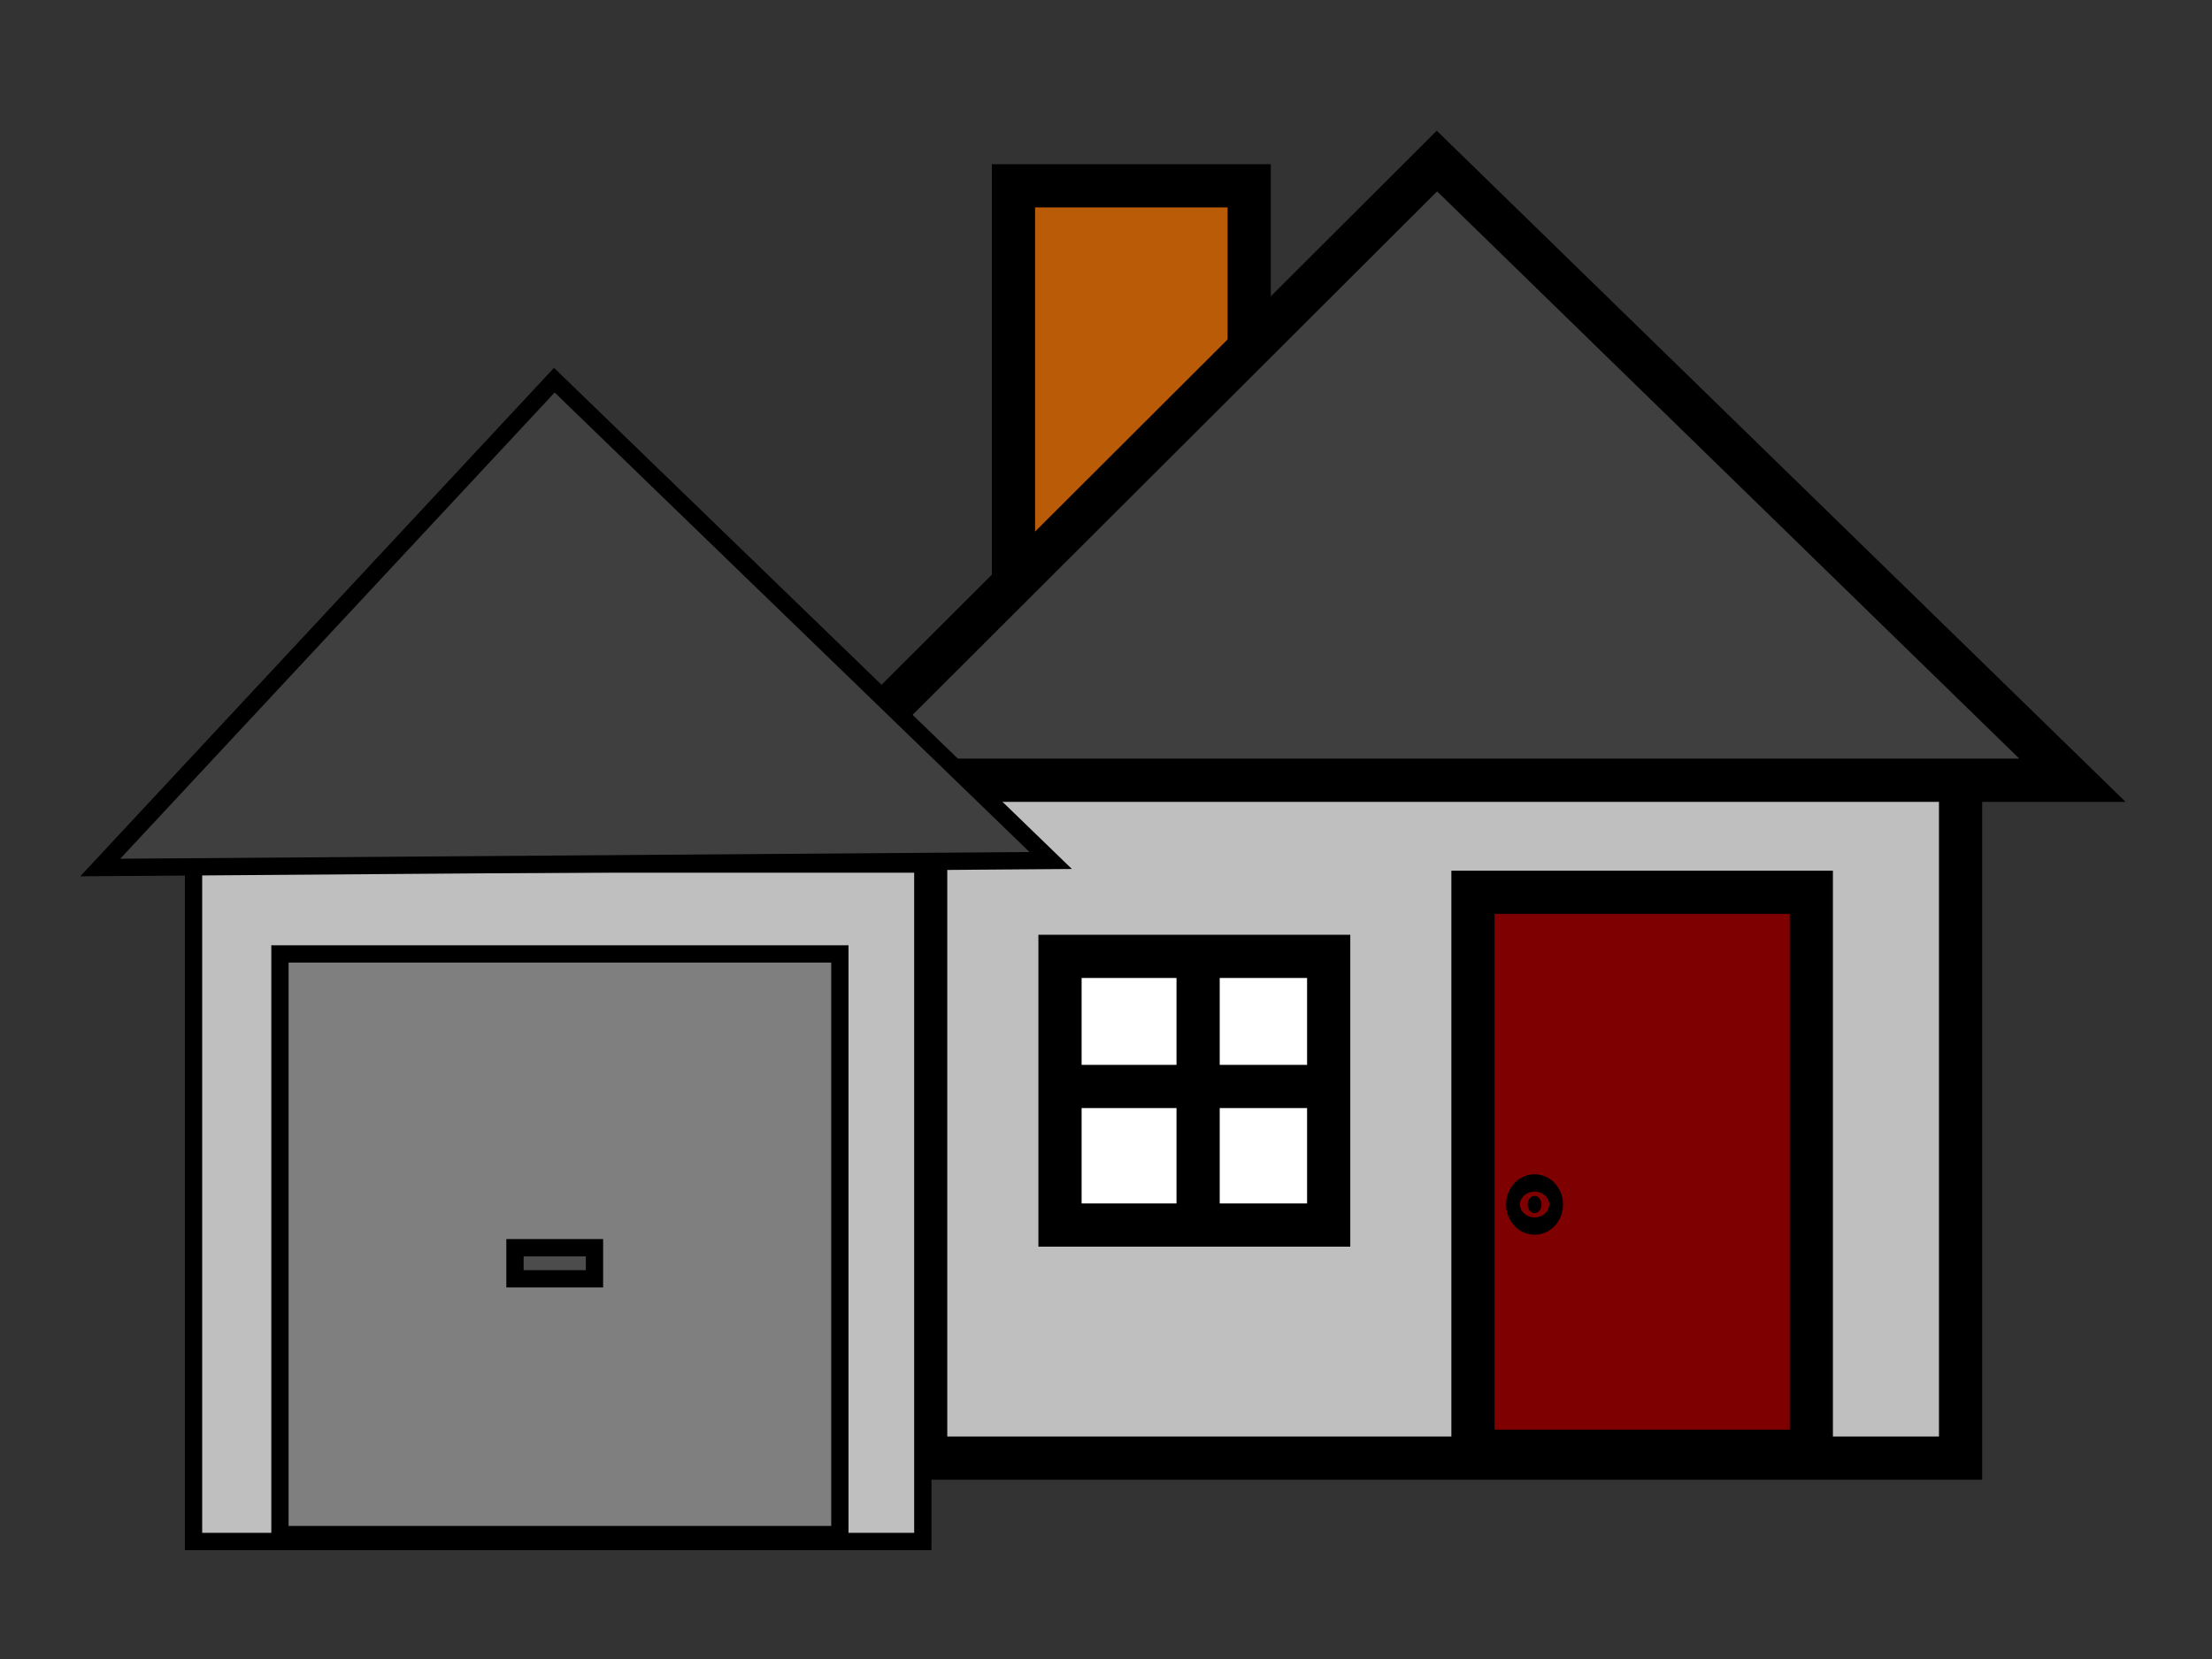
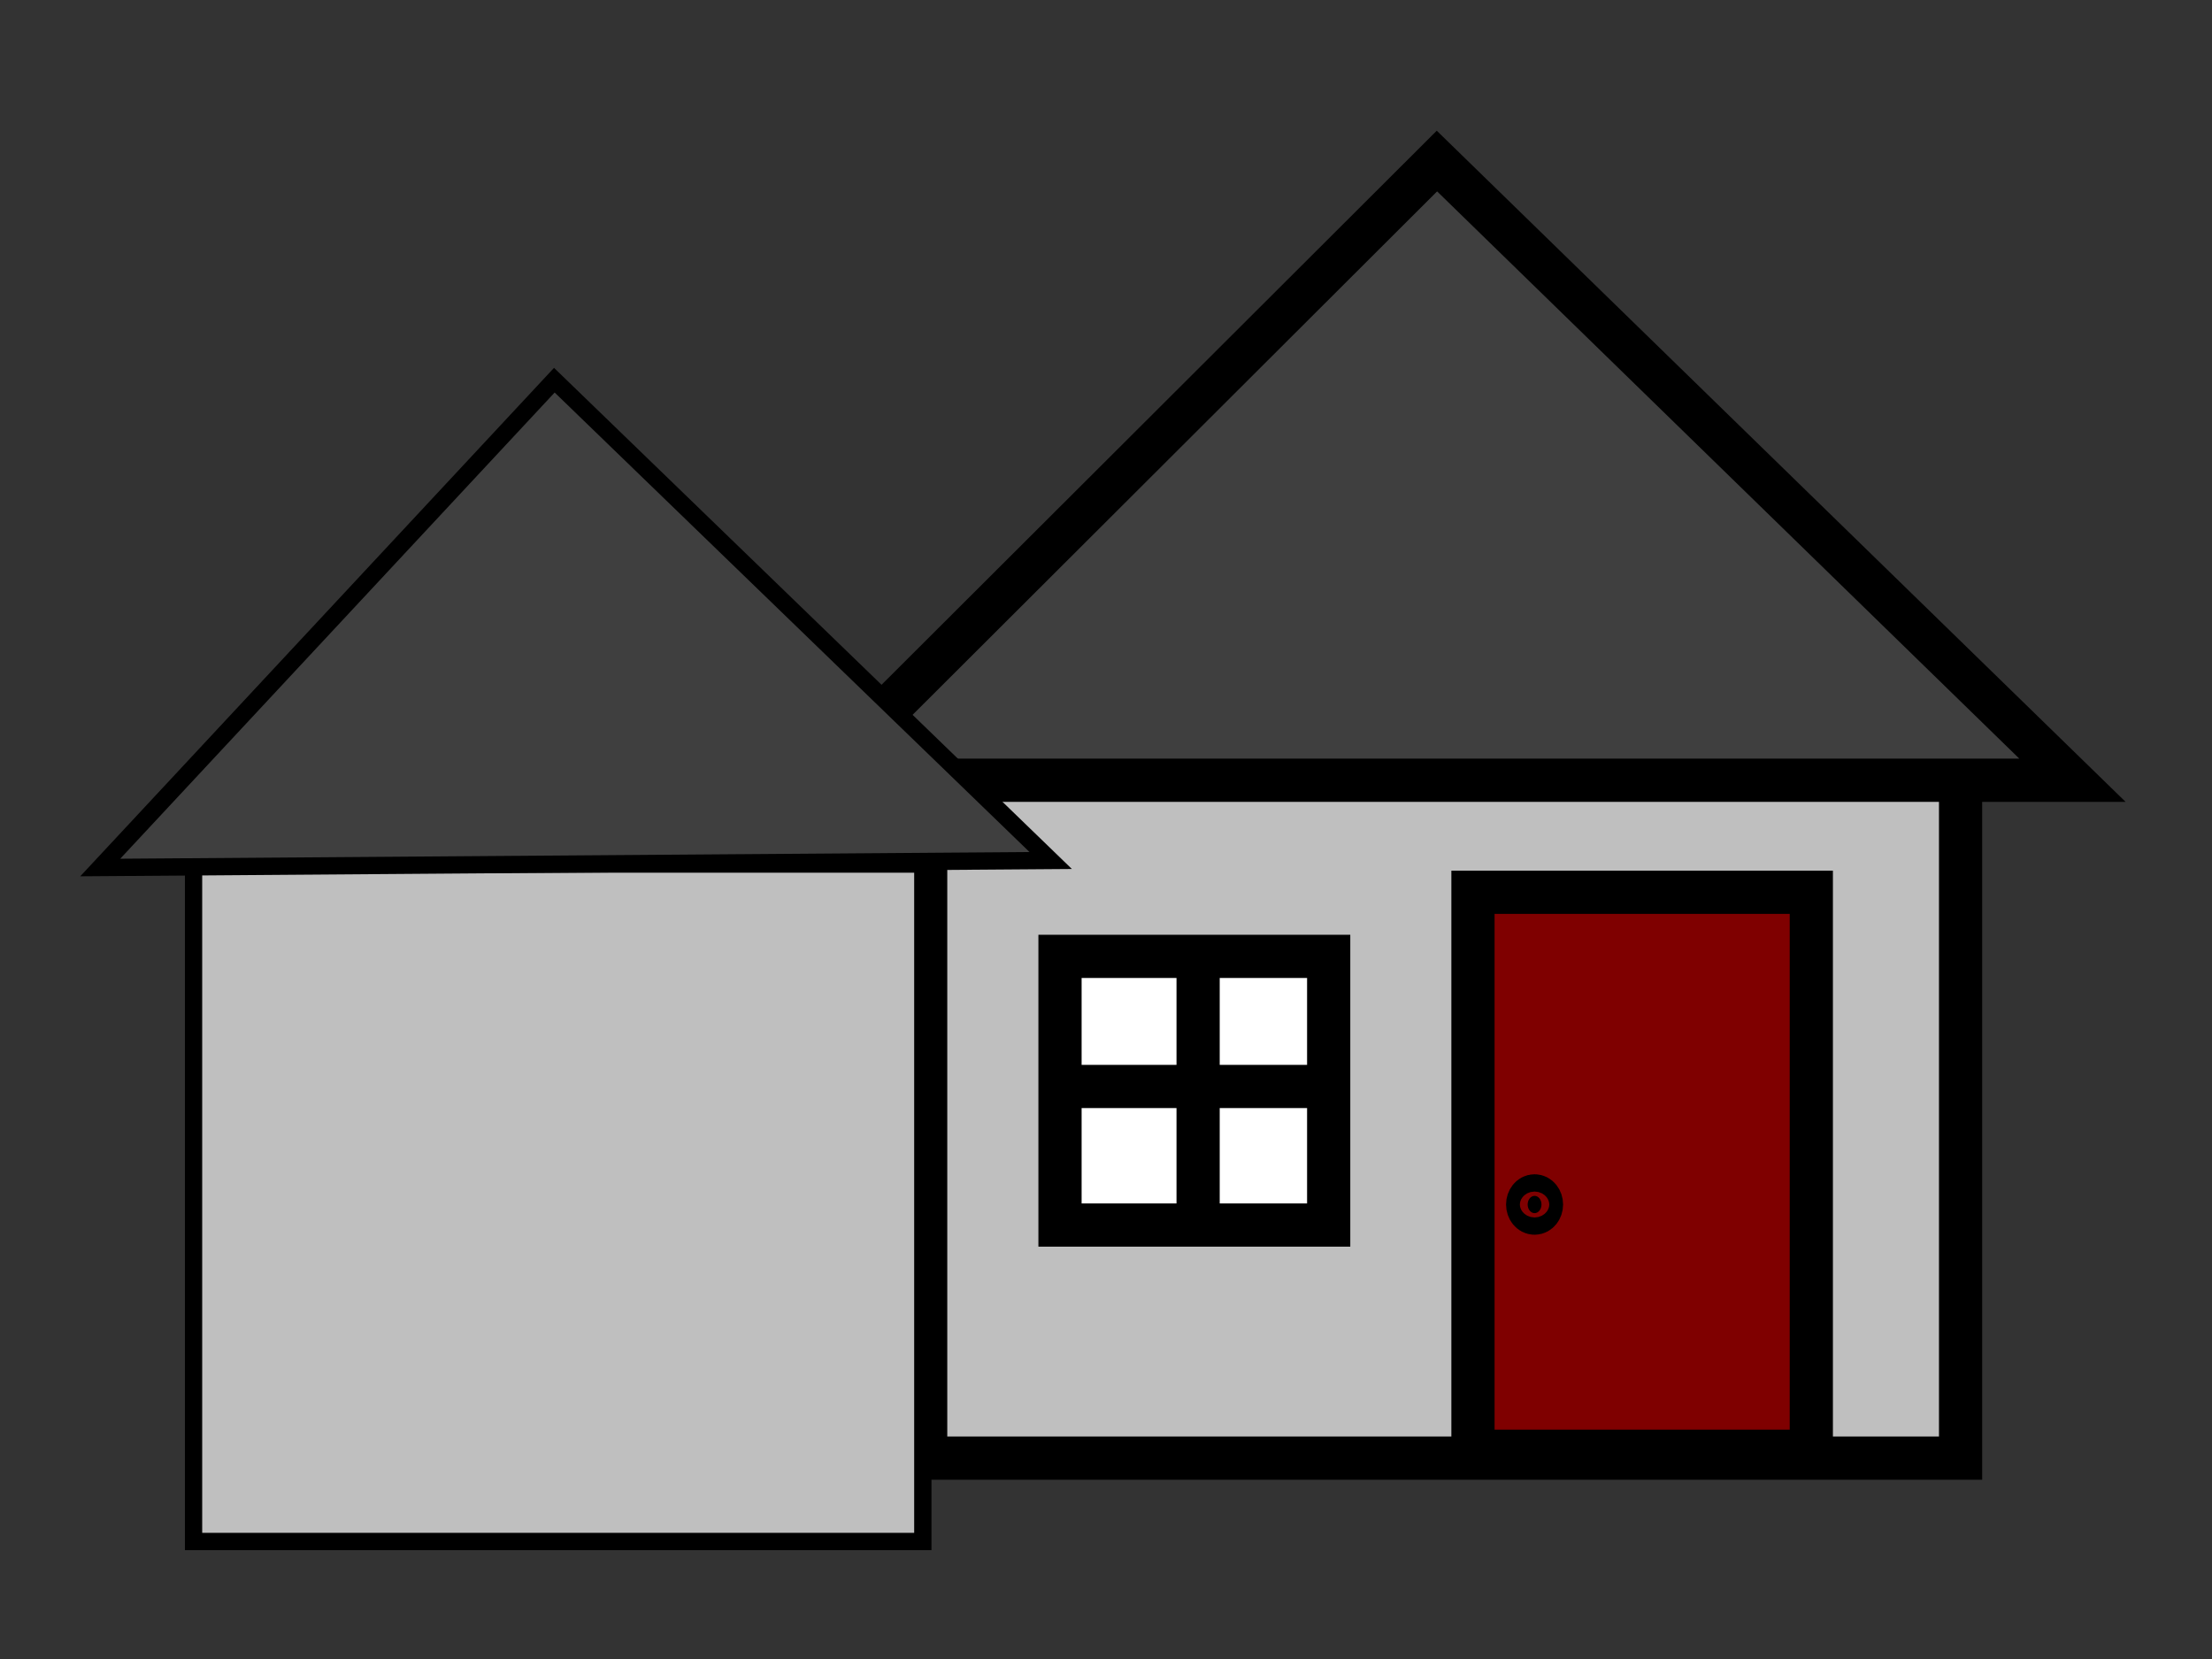
<svg xmlns="http://www.w3.org/2000/svg" width="640" height="480">
  <rect width="100%" height="100%" fill="#333333" stroke="none" />
  <title>grey house</title>
  <g>
    <title>Layer 1</title>
    <g id="g638">
-       <rect height="112.99" id="rect604" width="68.201" x="293.229" y="53.76" stroke-width="12.5" stroke="#000000" fill-rule="evenodd" fill="#ba5b07" />
      <rect height="210.177" id="rect590" width="299.43" x="267.825" y="211.705" stroke-width="12.5" stroke="#000000" fill-rule="evenodd" fill="#bfbfbf" />
      <rect height="161.725" id="rect592" width="97.891" x="426.177" y="258.164" stroke-width="12.5" stroke="#000000" fill-rule="evenodd" fill="#7f0000" />
      <rect height="77.737" id="rect593" width="77.737" x="306.693" y="276.708" stroke-width="12.5" stroke="#000000" fill-rule="evenodd" fill="#ffffff" />
      <path d="m346.65,278.722l0,71.255" id="path594" stroke-width="12.5" stroke="#000000" fill-rule="evenodd" fill-opacity="0.75" fill="none" />
      <path d="m382.278,314.349l-71.255,0" id="path595" stroke-width="12.5" stroke="#000000" fill-rule="evenodd" fill-opacity="0.75" fill="none" />
      <path d="m236.225,225.751l363.4,0l-183.876,-179.155l-179.524,179.155z" id="path602" stroke-width="12.5" stroke="#000000" fill-rule="evenodd" fill="#3f3f3f" />
    </g>
    <rect fill="#bfbfbf" stroke="#000000" stroke-width="5" x="56" y="250" width="211" height="196" id="svg_1" />
-     <rect fill="#7f7f7f" stroke="#000000" stroke-width="5" stroke-dasharray="null" stroke-linejoin="null" stroke-linecap="null" x="81" y="276" width="162" height="168" id="svg_2" />
    <path fill="#3f3f3f" stroke="#000000" stroke-width="5" stroke-dasharray="null" stroke-linejoin="null" stroke-linecap="null" d="m304,248.971l-143.611,-138.971l-131.389,141l275,-2.029z" id="svg_3" />
-     <rect fill="#4c4c4c" stroke="#000000" stroke-width="5" stroke-dasharray="null" stroke-linejoin="null" stroke-linecap="null" x="149" y="361" width="23" height="9" id="svg_5" />
    <ellipse ry="2.5" rx="2" id="svg_4" cy="348.5" cx="444" stroke-linecap="null" stroke-linejoin="null" stroke-dasharray="null" stroke-width="12.5" stroke="#000000" fill="#000000" />
  </g>
</svg>